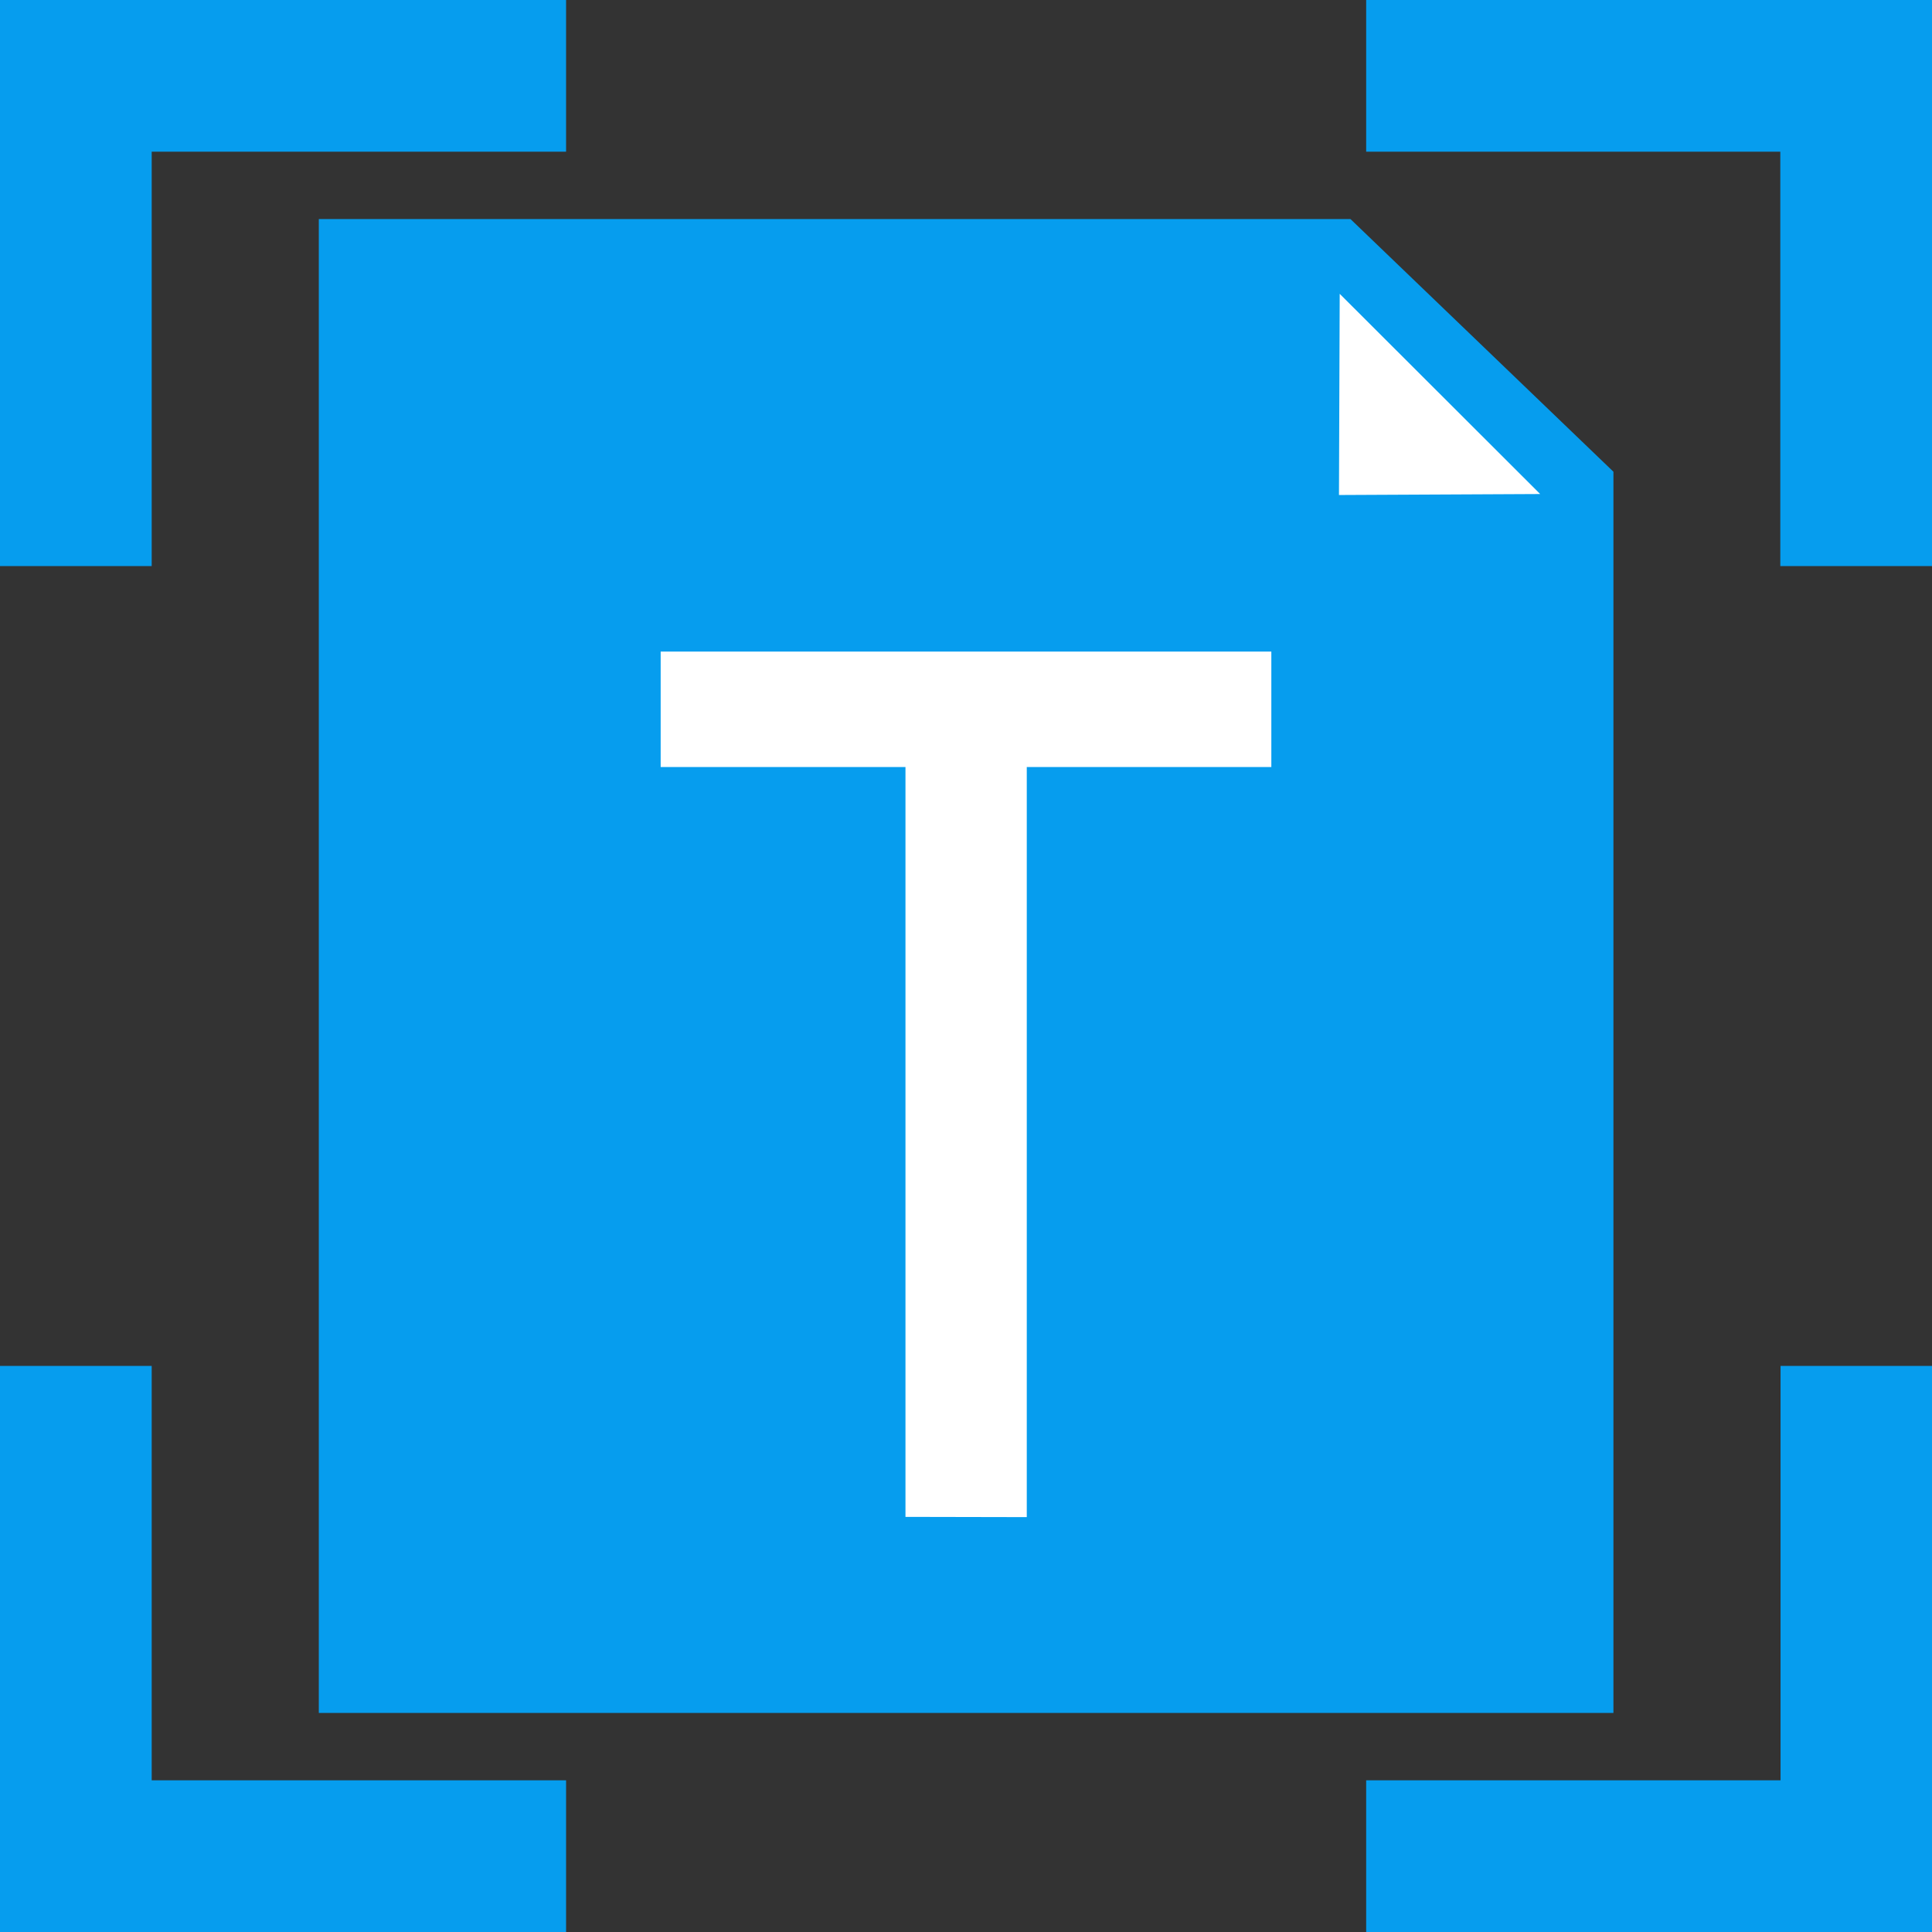
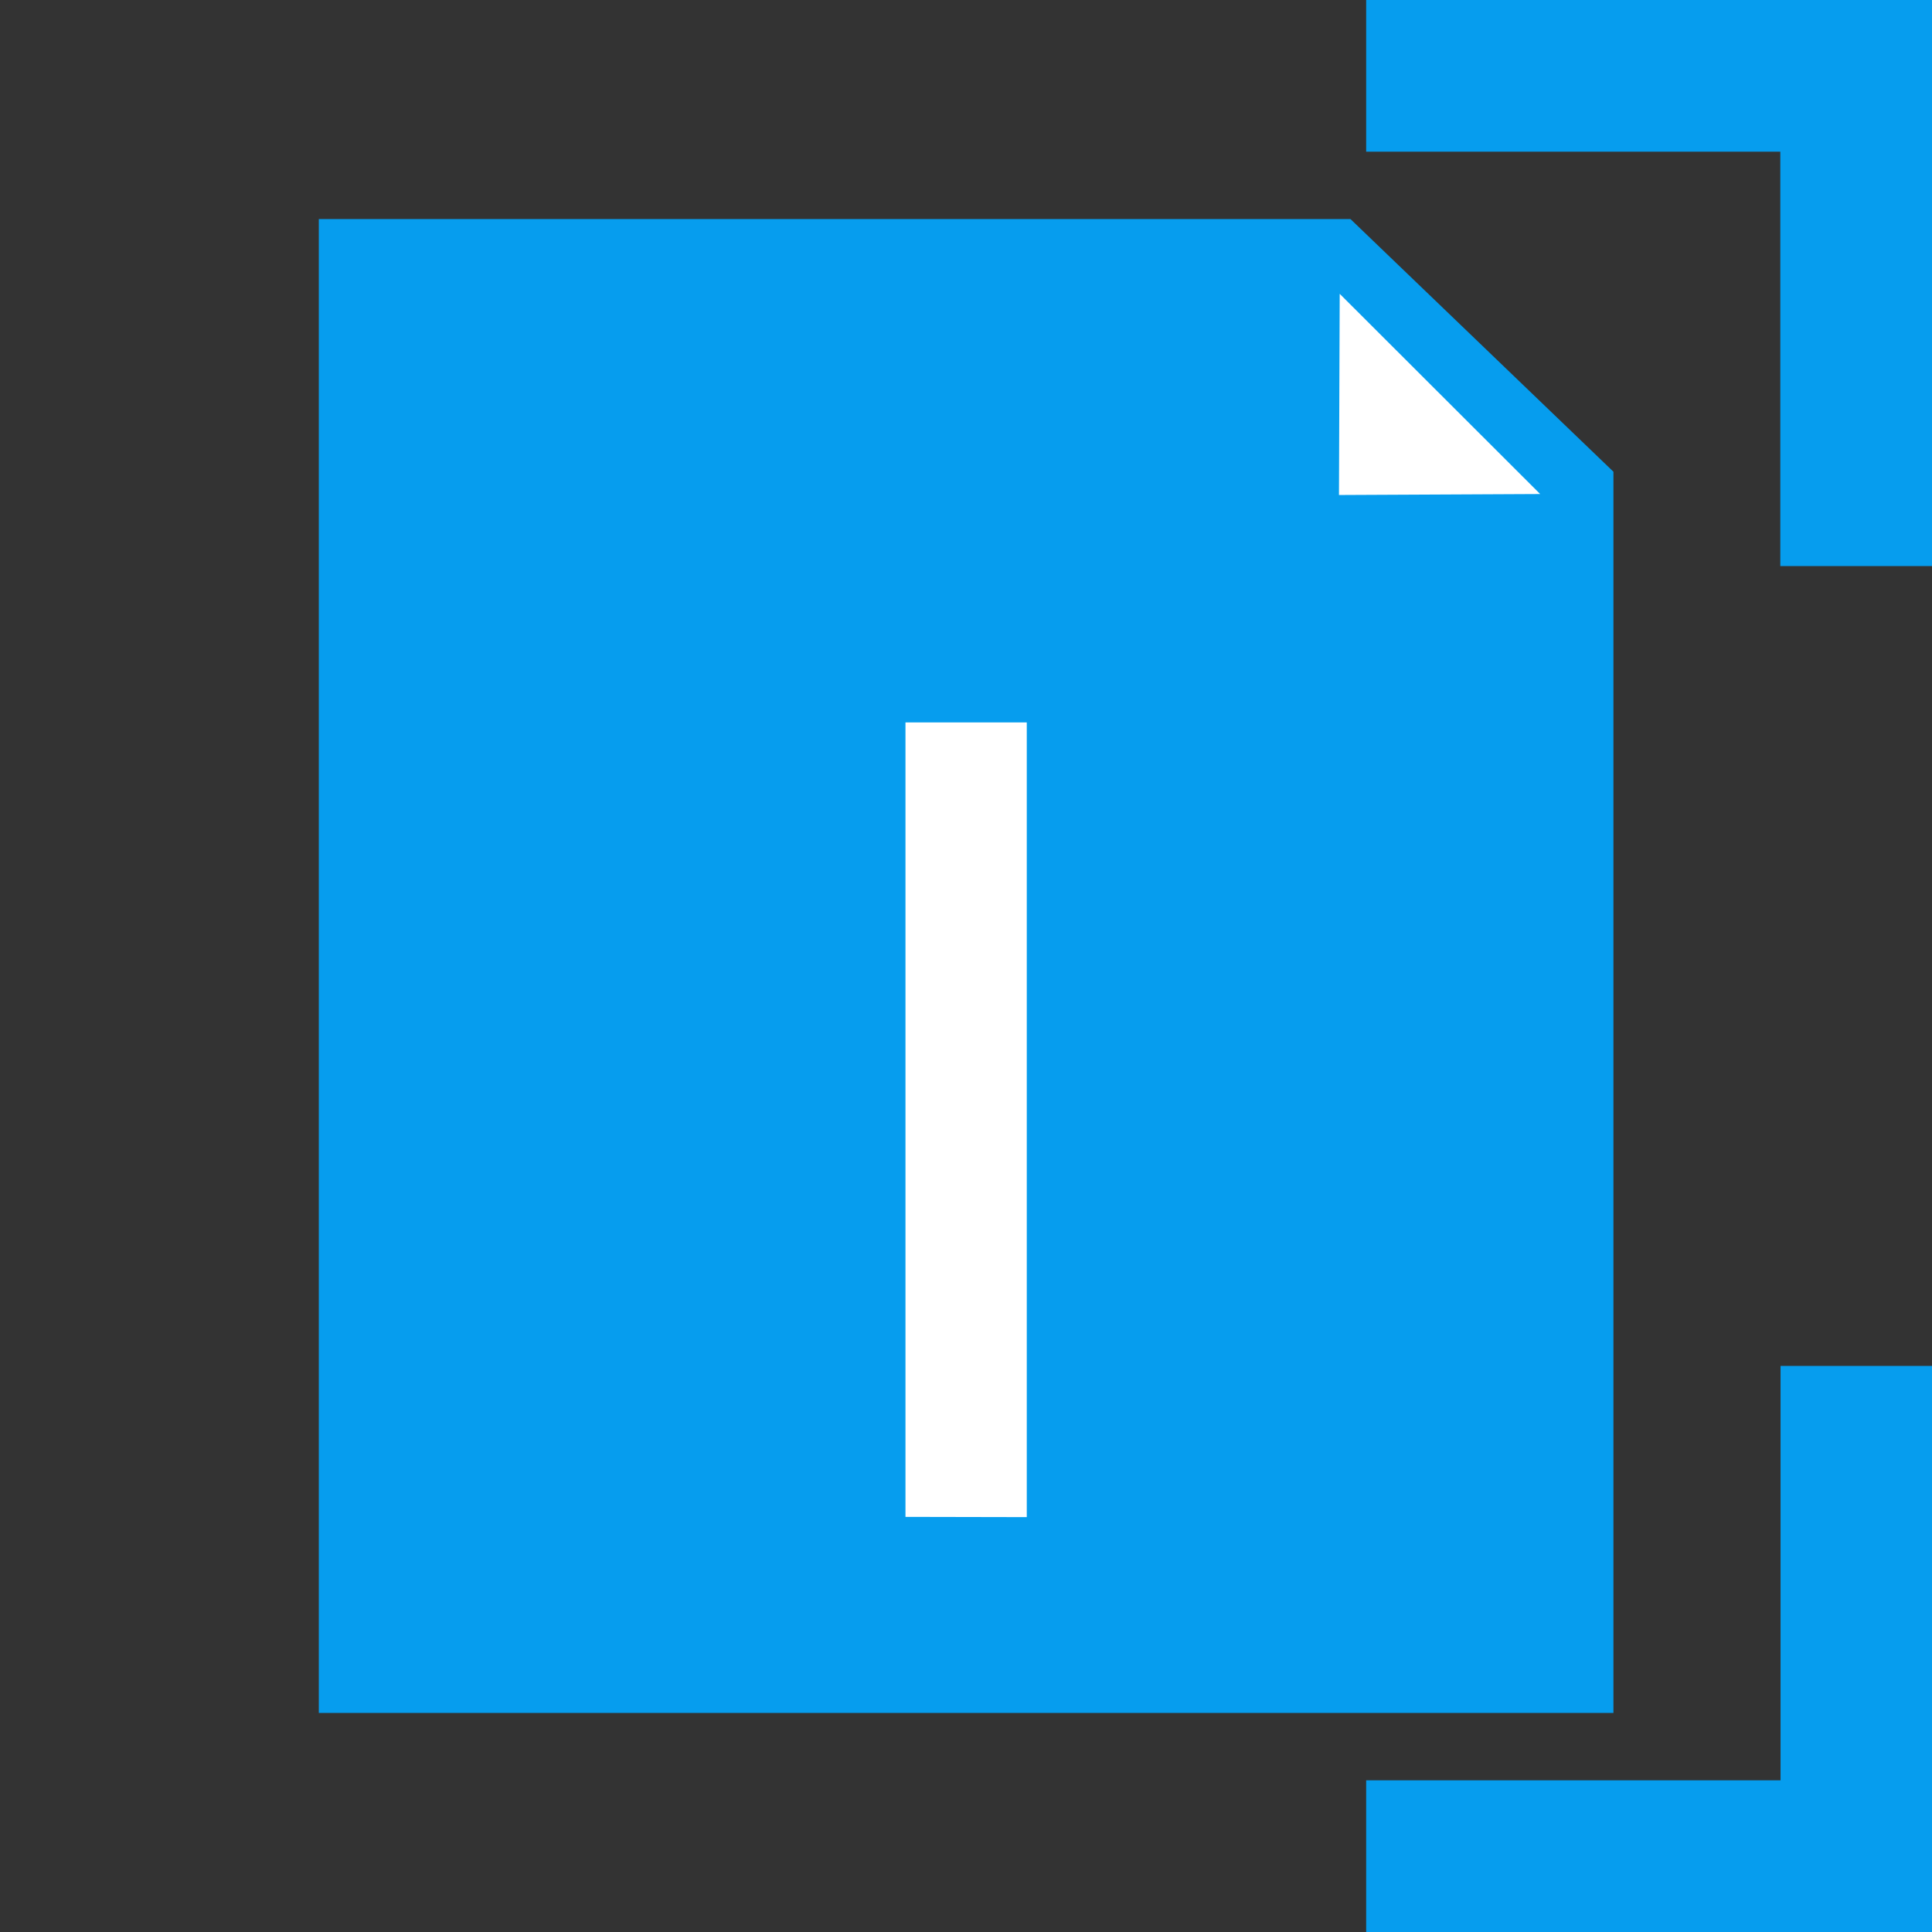
<svg xmlns="http://www.w3.org/2000/svg" version="1.1" id="图层_1" x="0px" y="0px" viewBox="0 0 788.4 788.4" style="enable-background:new 0 0 788.4 788.4;" xml:space="preserve">
  <rect x="0" y="0" width="788.4" height="788.4" fill="#333333" stroke="none" />
  <style type="text/css">
	.st0{fill:#069DEE;}
	.st1{fill:#FFFFFF;}
</style>
  <g>
-     <polygon class="st0" points="62,61.9 231,61.9 231,0 0,0 0,231 61.9,231 61.9,61.9  " />
    <polygon class="st0" points="726.5,0 557.5,0 557.5,61.9 726.5,61.9 726.5,231 788.4,231 788.4,0 726.6,0  " />
    <polygon class="st0" points="726.5,726.5 557.5,726.5 557.5,788.4 788.4,788.4 788.4,557.4 726.6,557.4 726.6,726.5  " />
-     <polygon class="st0" points="62,557.4 0,557.4 0,788.4 231,788.4 231,726.5 61.9,726.5 61.9,557.4  " />
  </g>
  <g>
    <g>
      <g>
        <polygon class="st0" points="551.1,89.4 130.1,89.4 130.1,699 658.4,699 658.4,192.5    " />
      </g>
    </g>
    <g>
      <polygon class="st1" points="546.4,202 628.5,201.6 546.7,119.9   " />
    </g>
    <g>
      <g>
-         <path class="st1" d="M269.6,313v-47.1h249.2V313H269.6z M369.5,619V294.8H419v324.3L369.5,619L369.5,619z" />
+         <path class="st1" d="M269.6,313h249.2V313H269.6z M369.5,619V294.8H419v324.3L369.5,619L369.5,619z" />
      </g>
    </g>
  </g>
</svg>